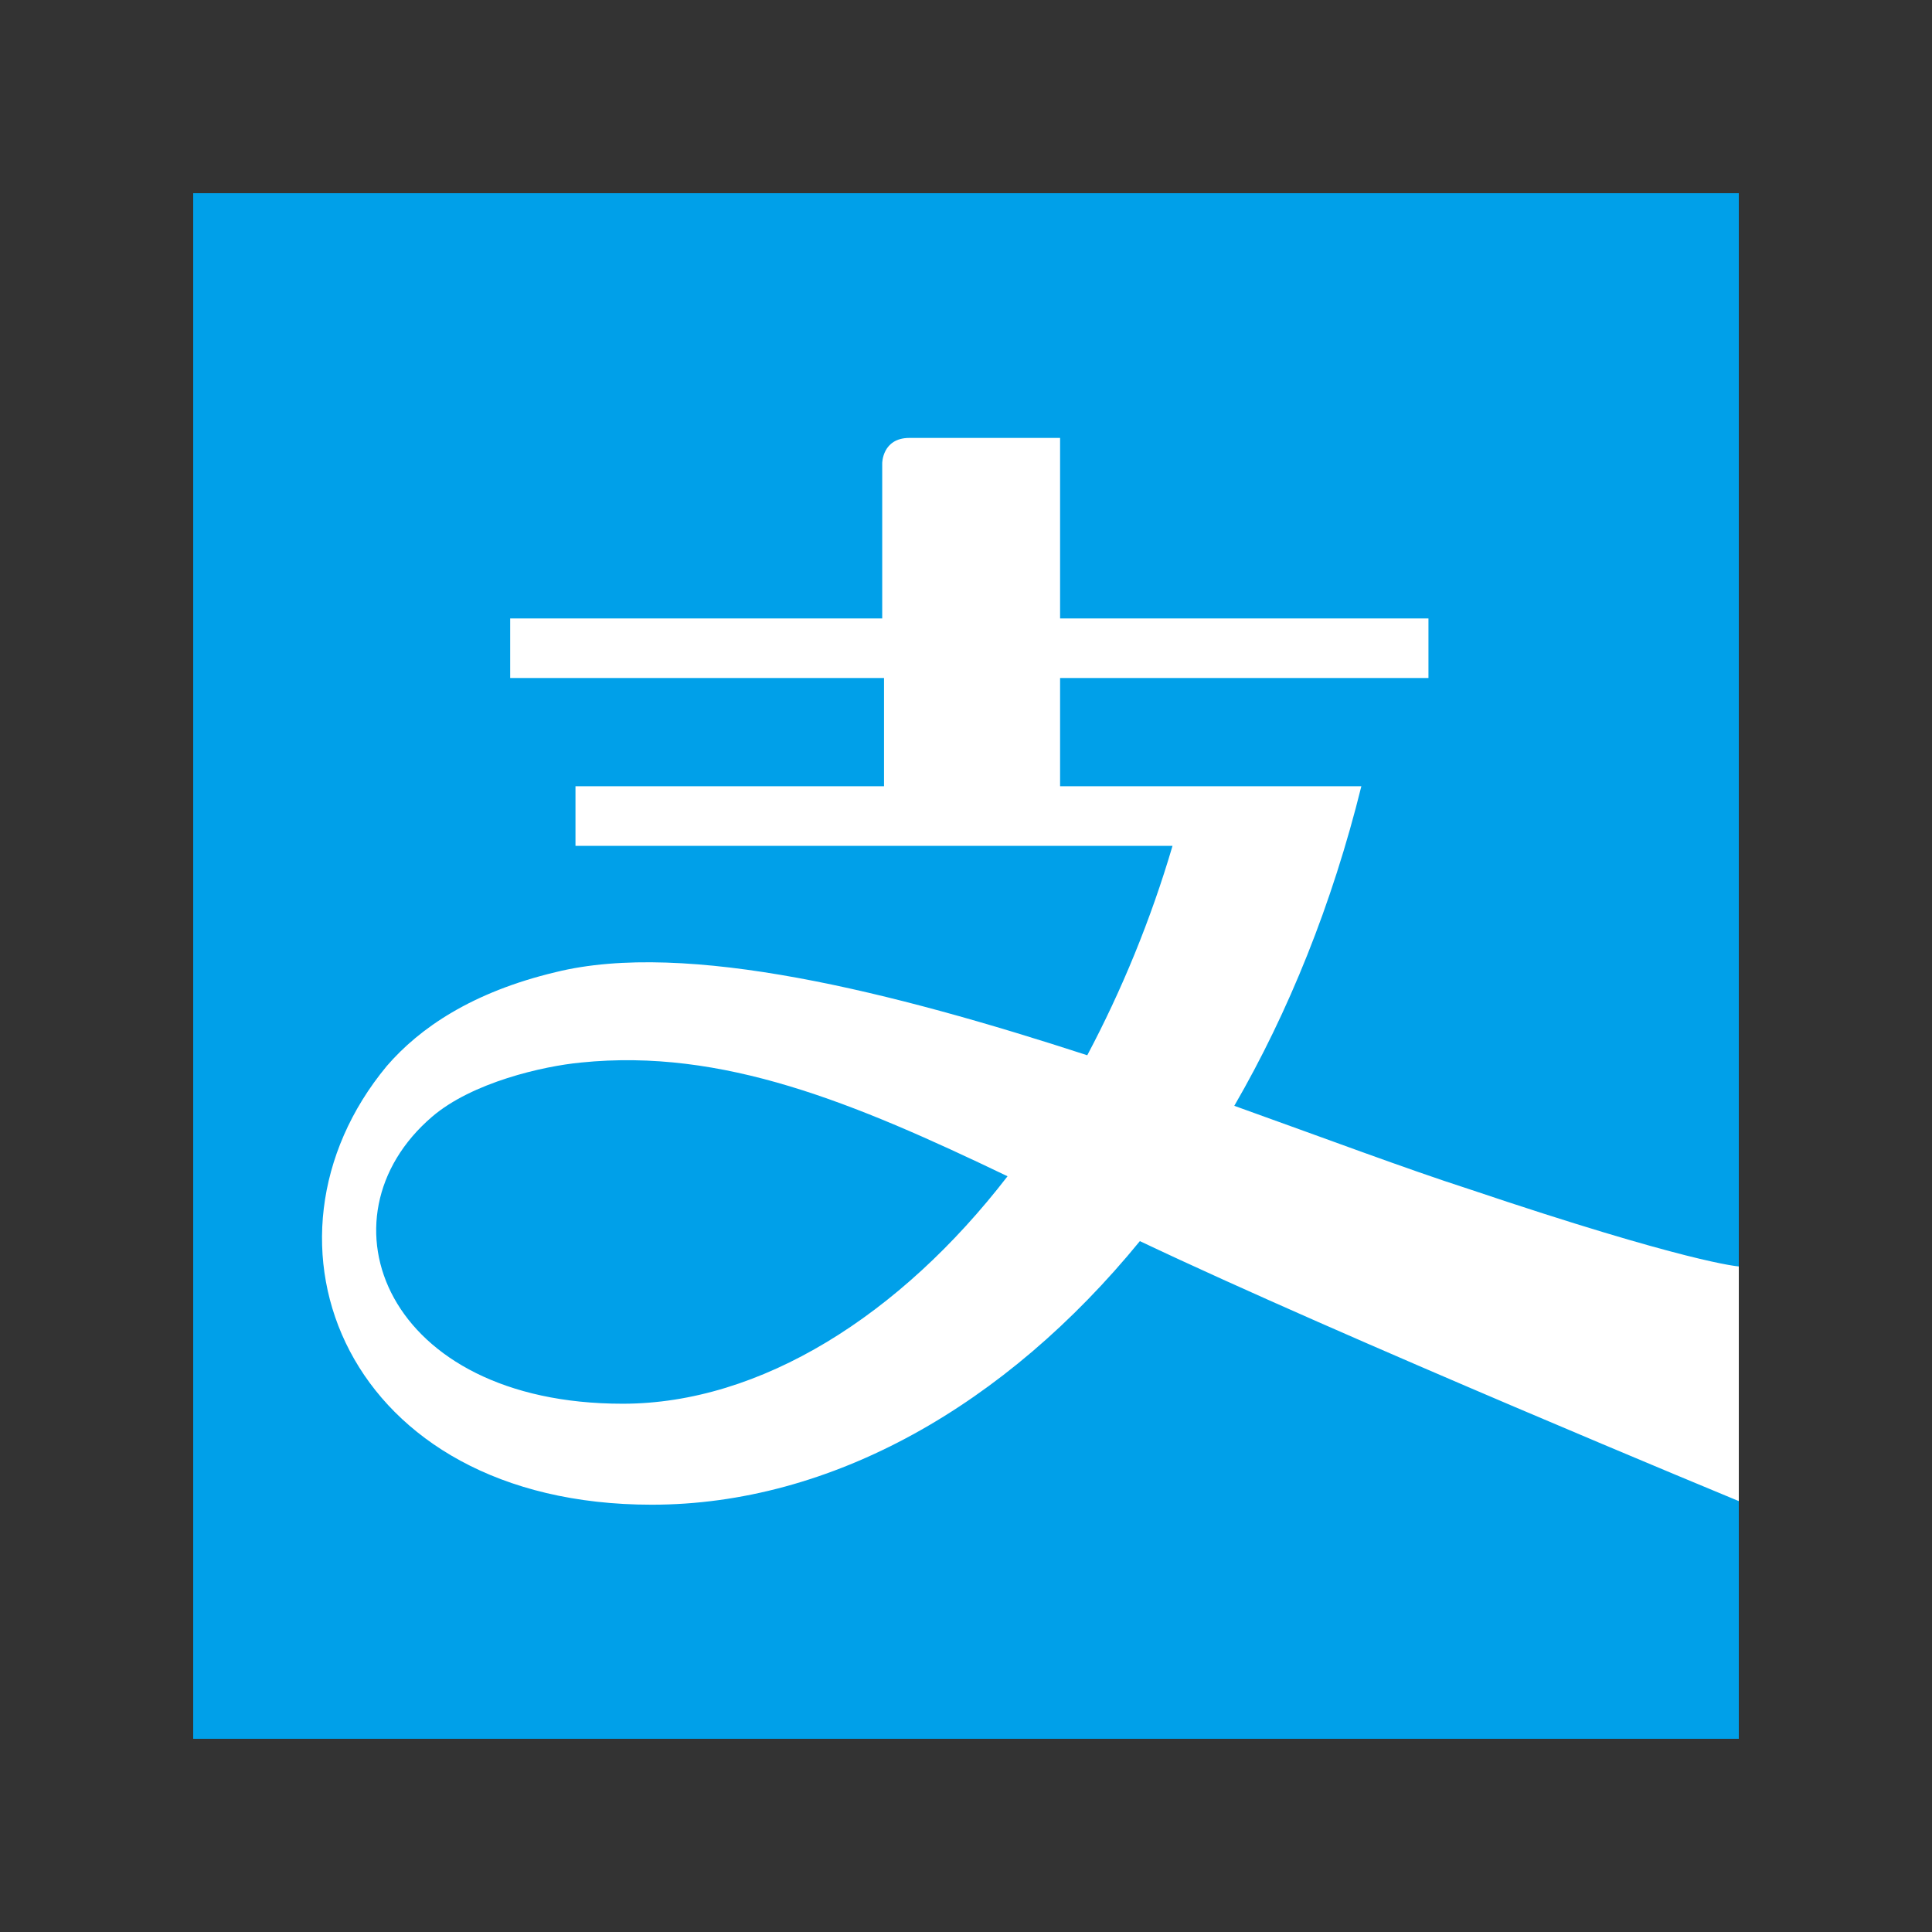
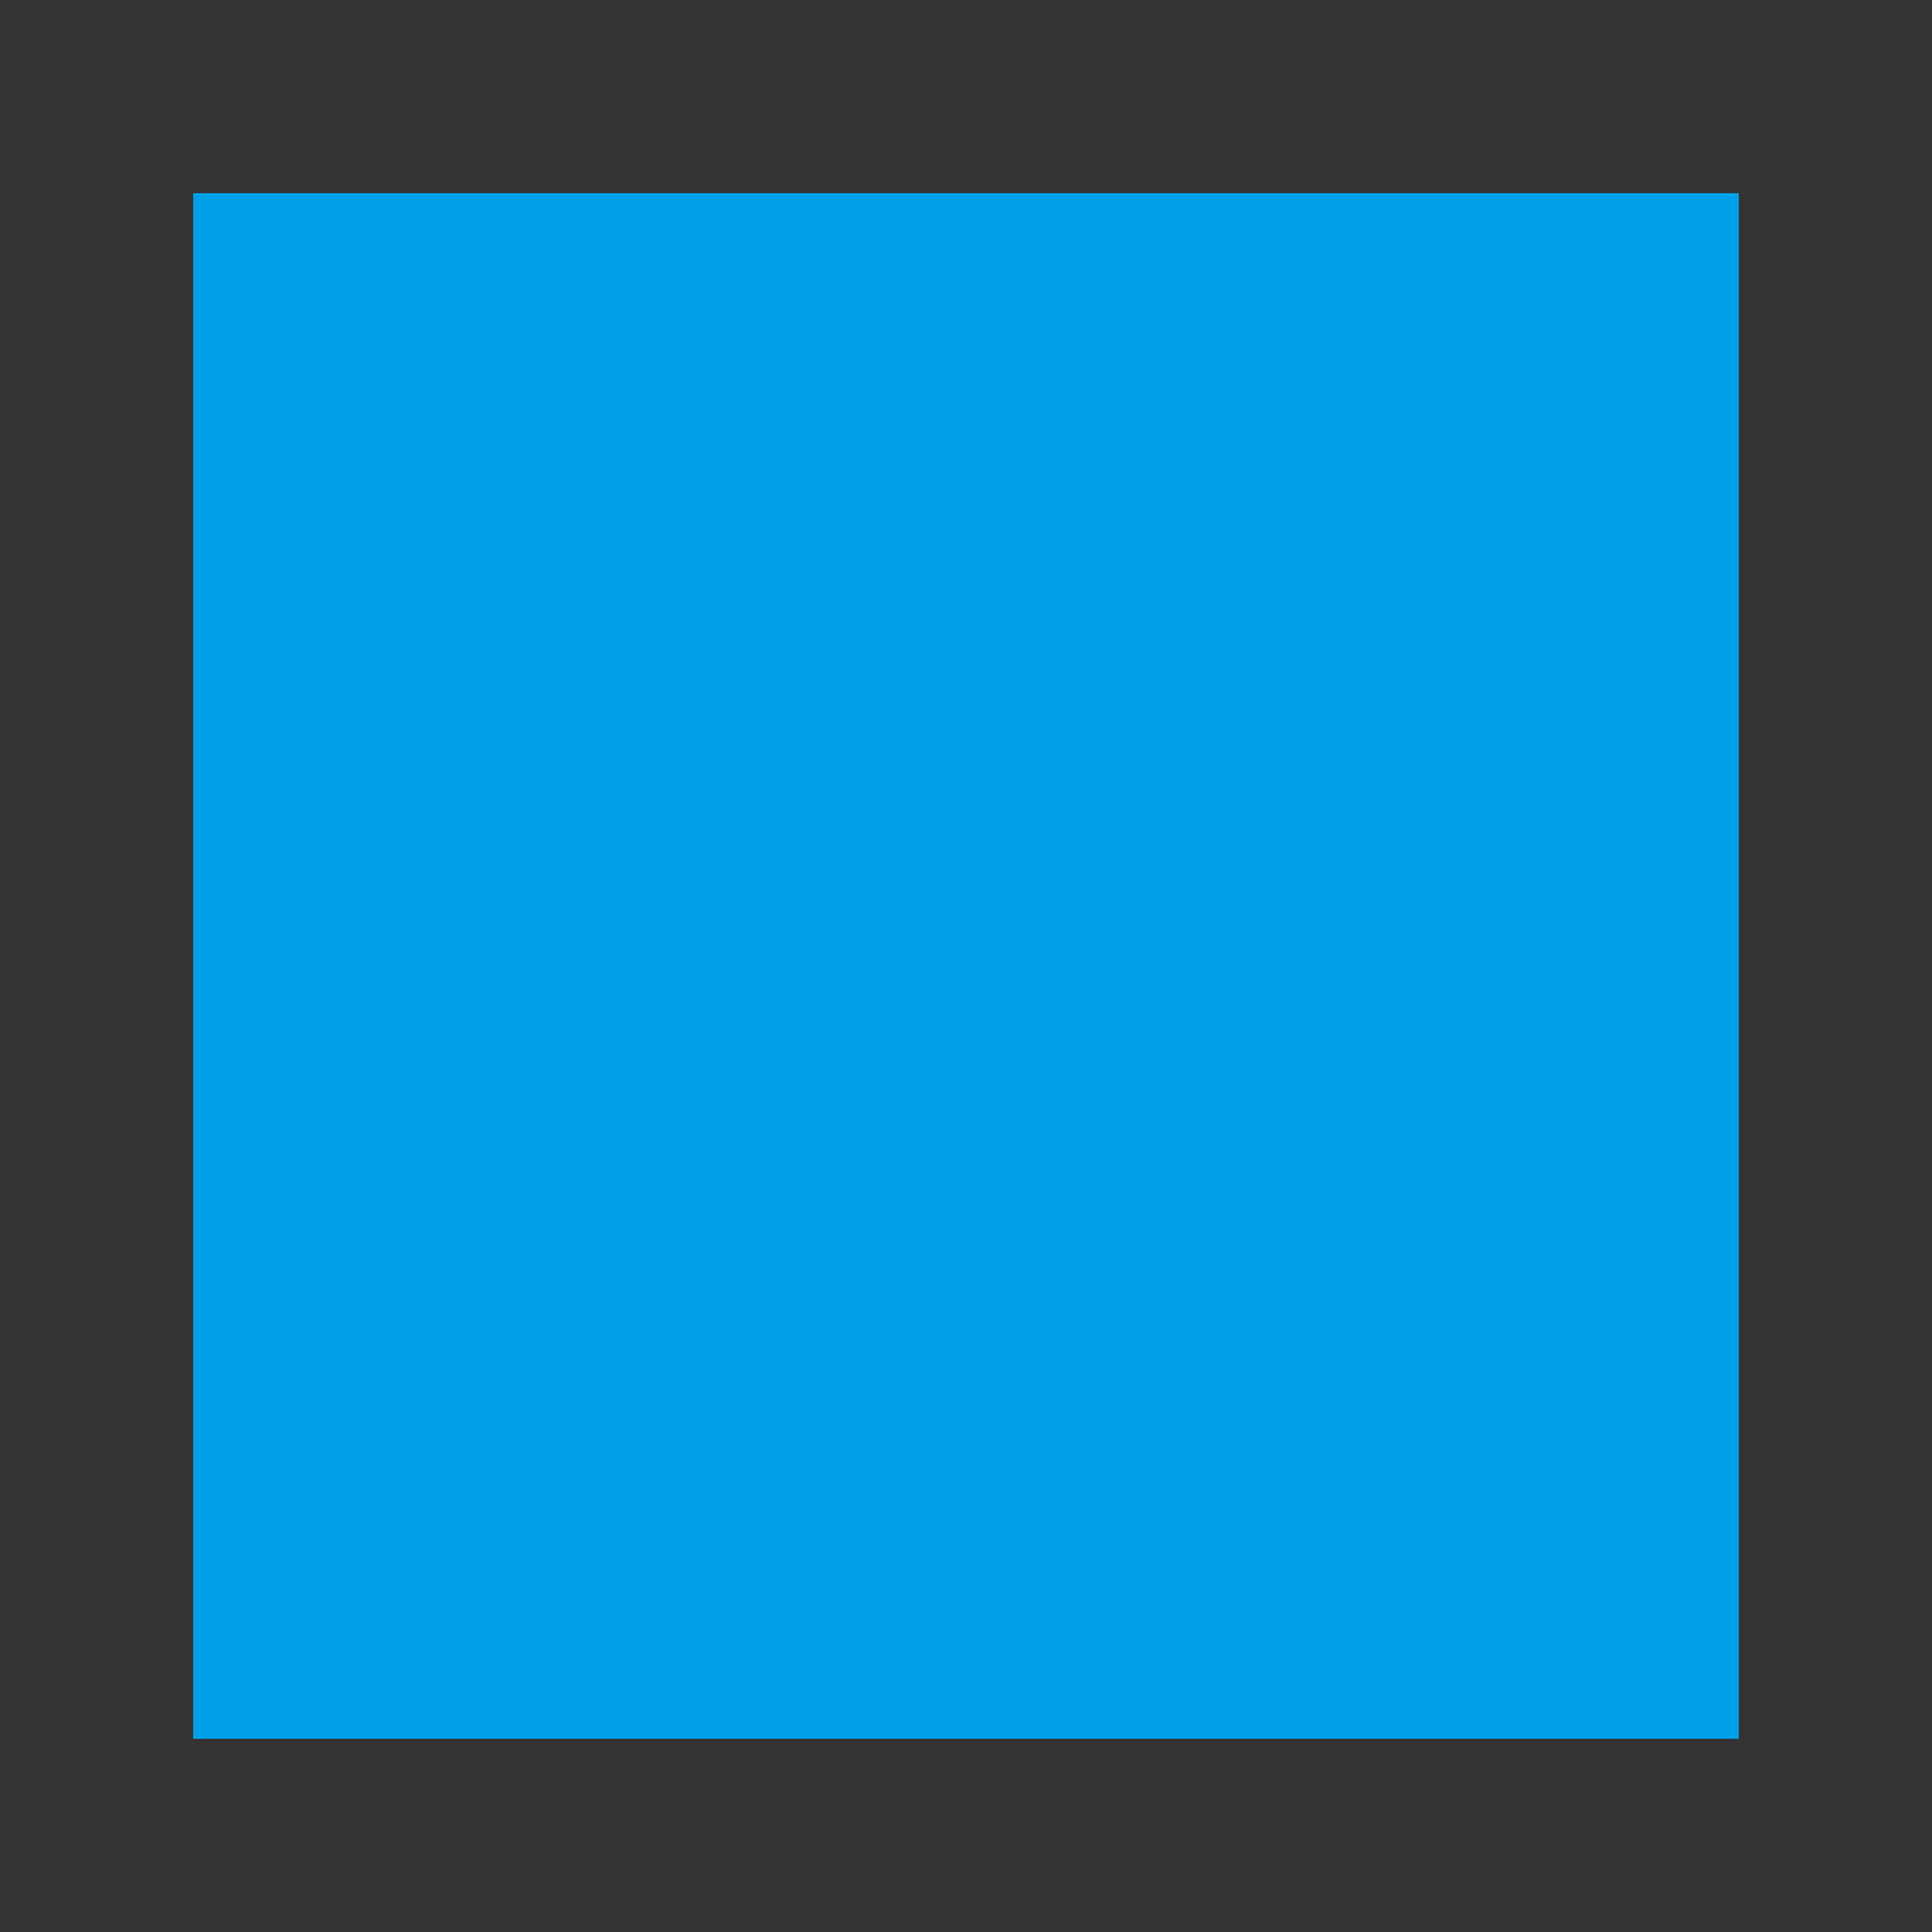
<svg xmlns="http://www.w3.org/2000/svg" width="30" height="30" viewBox="0 0 30 30" fill="none">
  <rect x="0" y="0" width="30" height="30" fill="#333333" stroke="none" />
  <rect x="3" y="3" width="24" height="24" fill="#00A0E9" />
-   <path fill-rule="evenodd" clip-rule="evenodd" d="M9.669 21.797C5.978 21.797 4.879 18.909 6.71 17.34C7.331 16.808 8.43 16.555 9.022 16.499C11.22 16.275 13.249 17.115 15.645 18.265C13.981 20.423 11.811 21.797 9.669 21.797ZM22.801 18.461C21.843 18.152 20.575 17.676 19.166 17.171C20.011 15.713 20.688 14.032 21.139 12.209H16.461V10.528H22.181V9.603H16.461V6.8H14.122C13.699 6.8 13.699 7.193 13.699 7.193V9.603H7.922V10.528H13.727V12.209H8.936V13.134H18.207C17.869 14.283 17.418 15.377 16.883 16.386C13.868 15.405 10.655 14.592 8.626 15.096C7.33 15.405 6.513 15.965 6.006 16.553C3.751 19.272 5.358 23.365 10.12 23.365C12.91 23.365 15.615 21.823 17.7 19.272C20.828 20.758 27 23.309 27 23.309V19.665C27 19.666 26.212 19.61 22.801 18.461Z" fill="white" />
</svg>